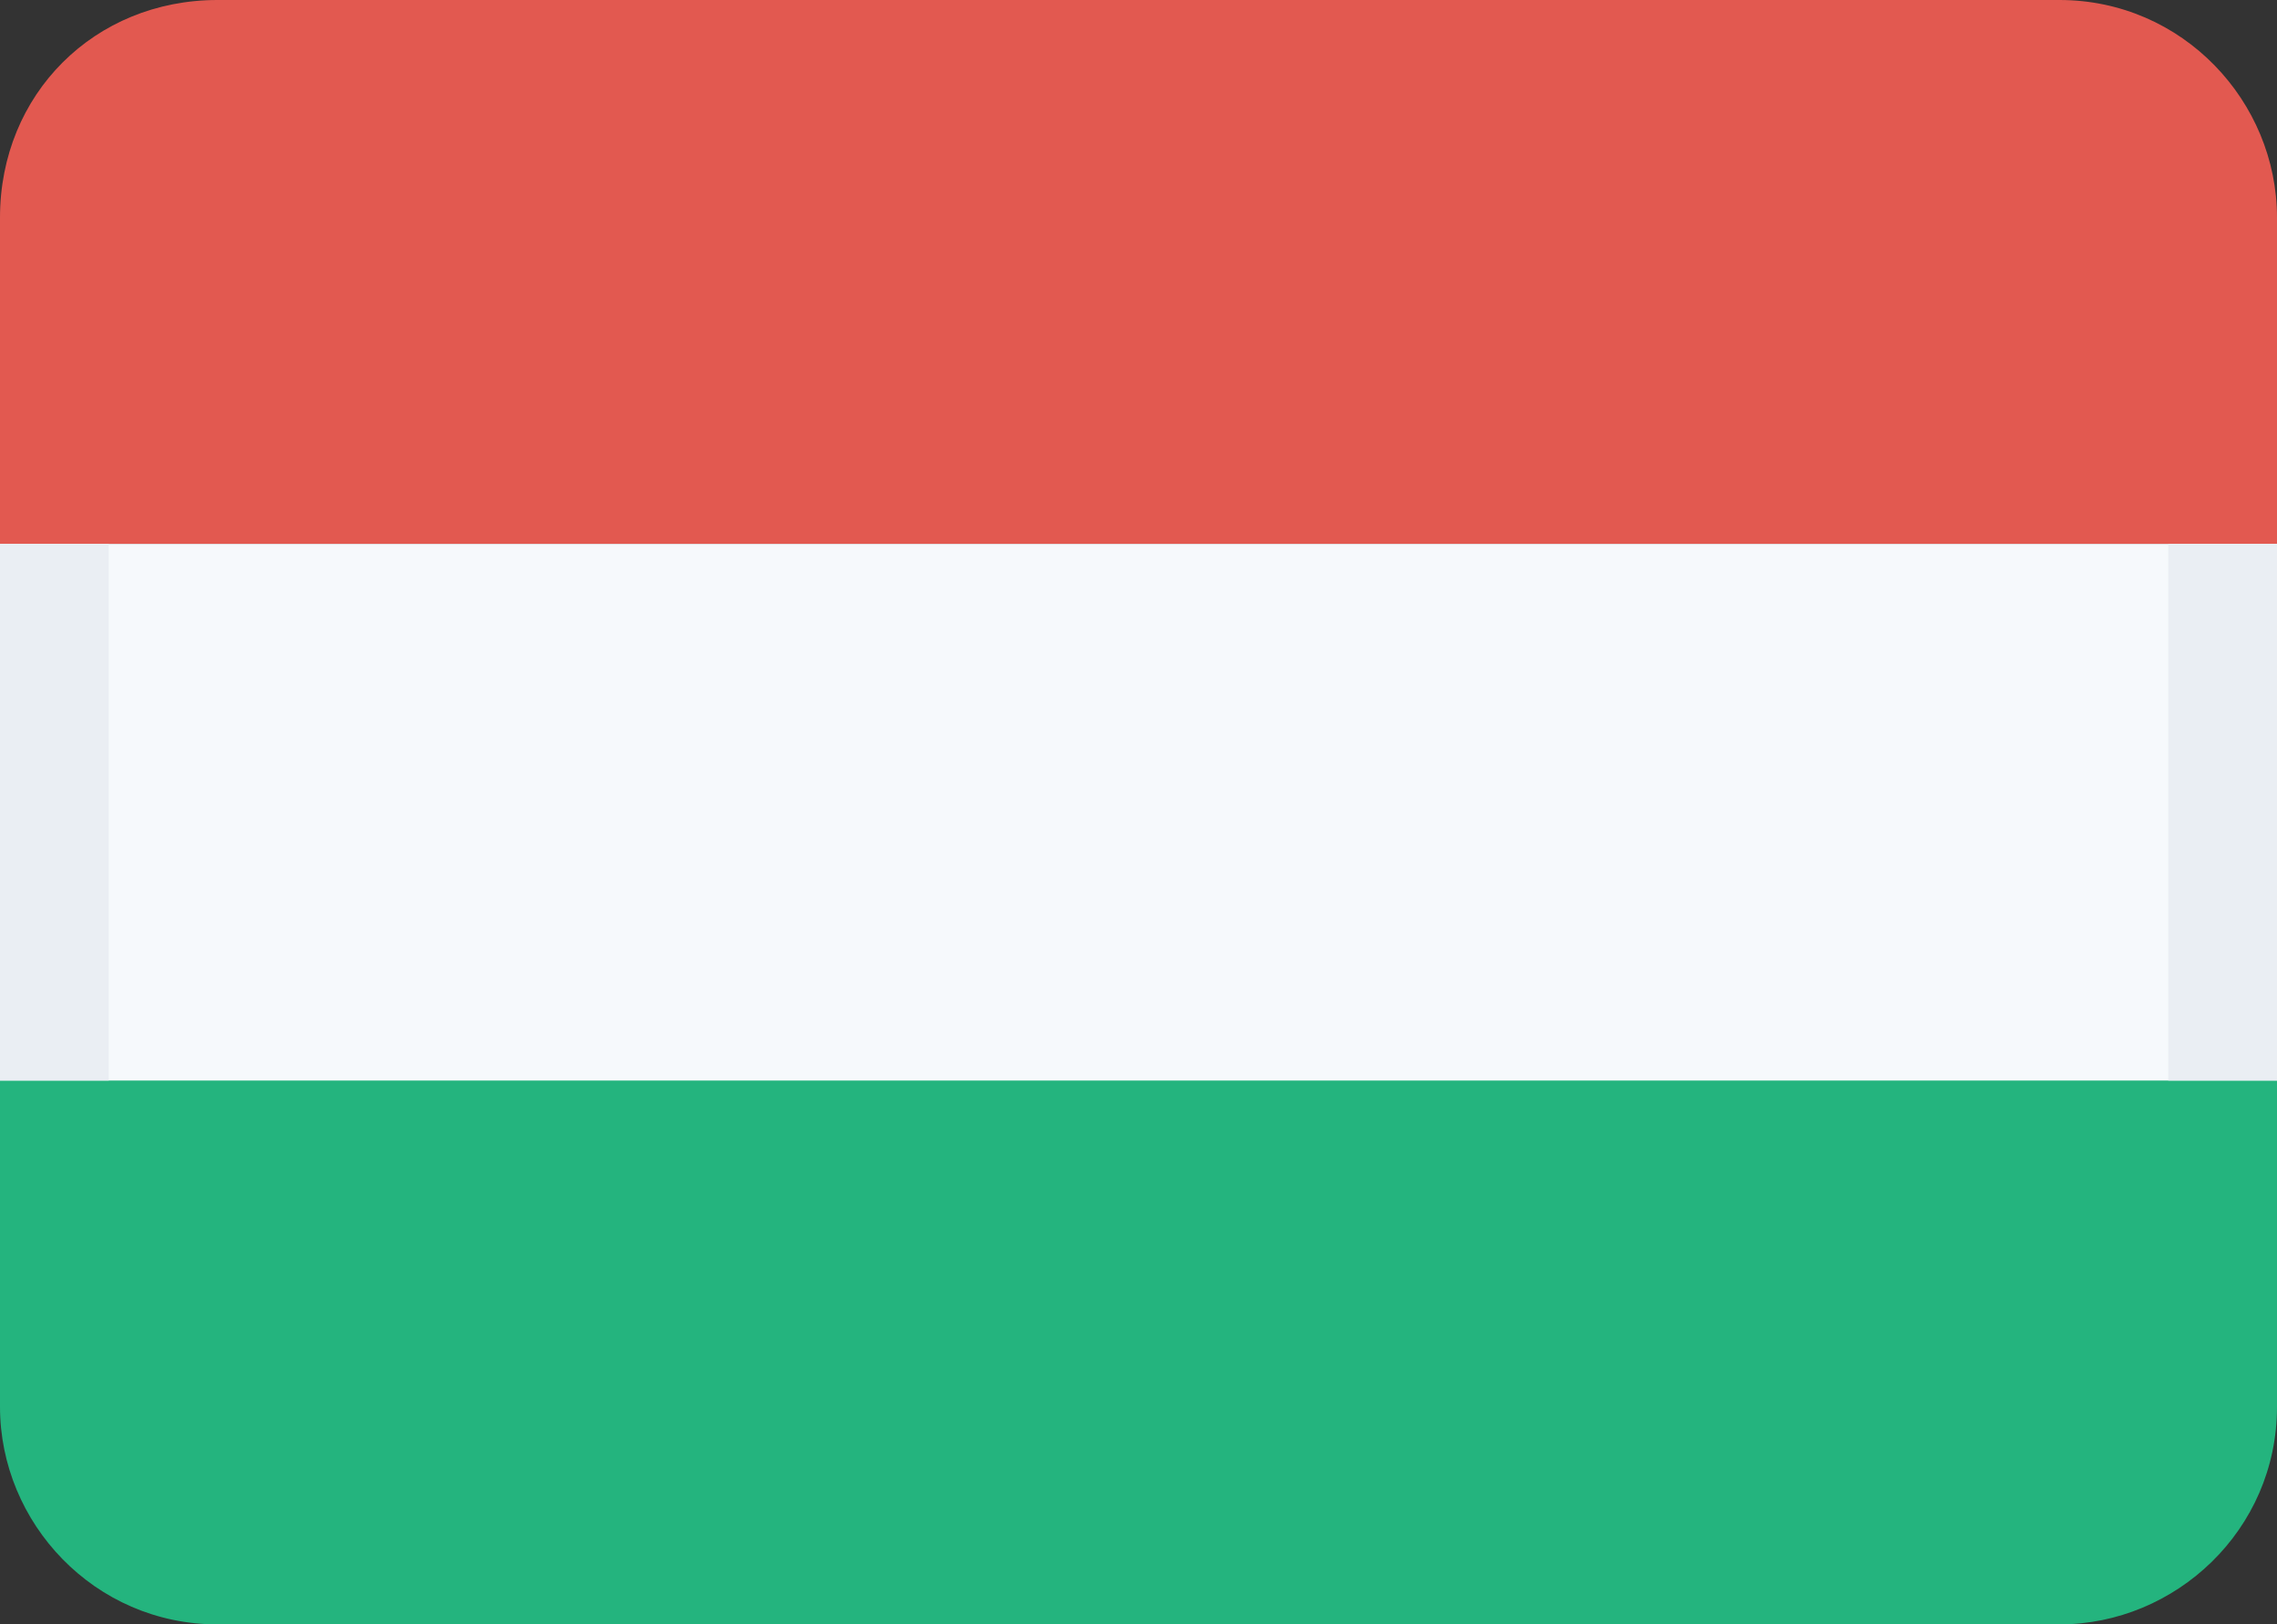
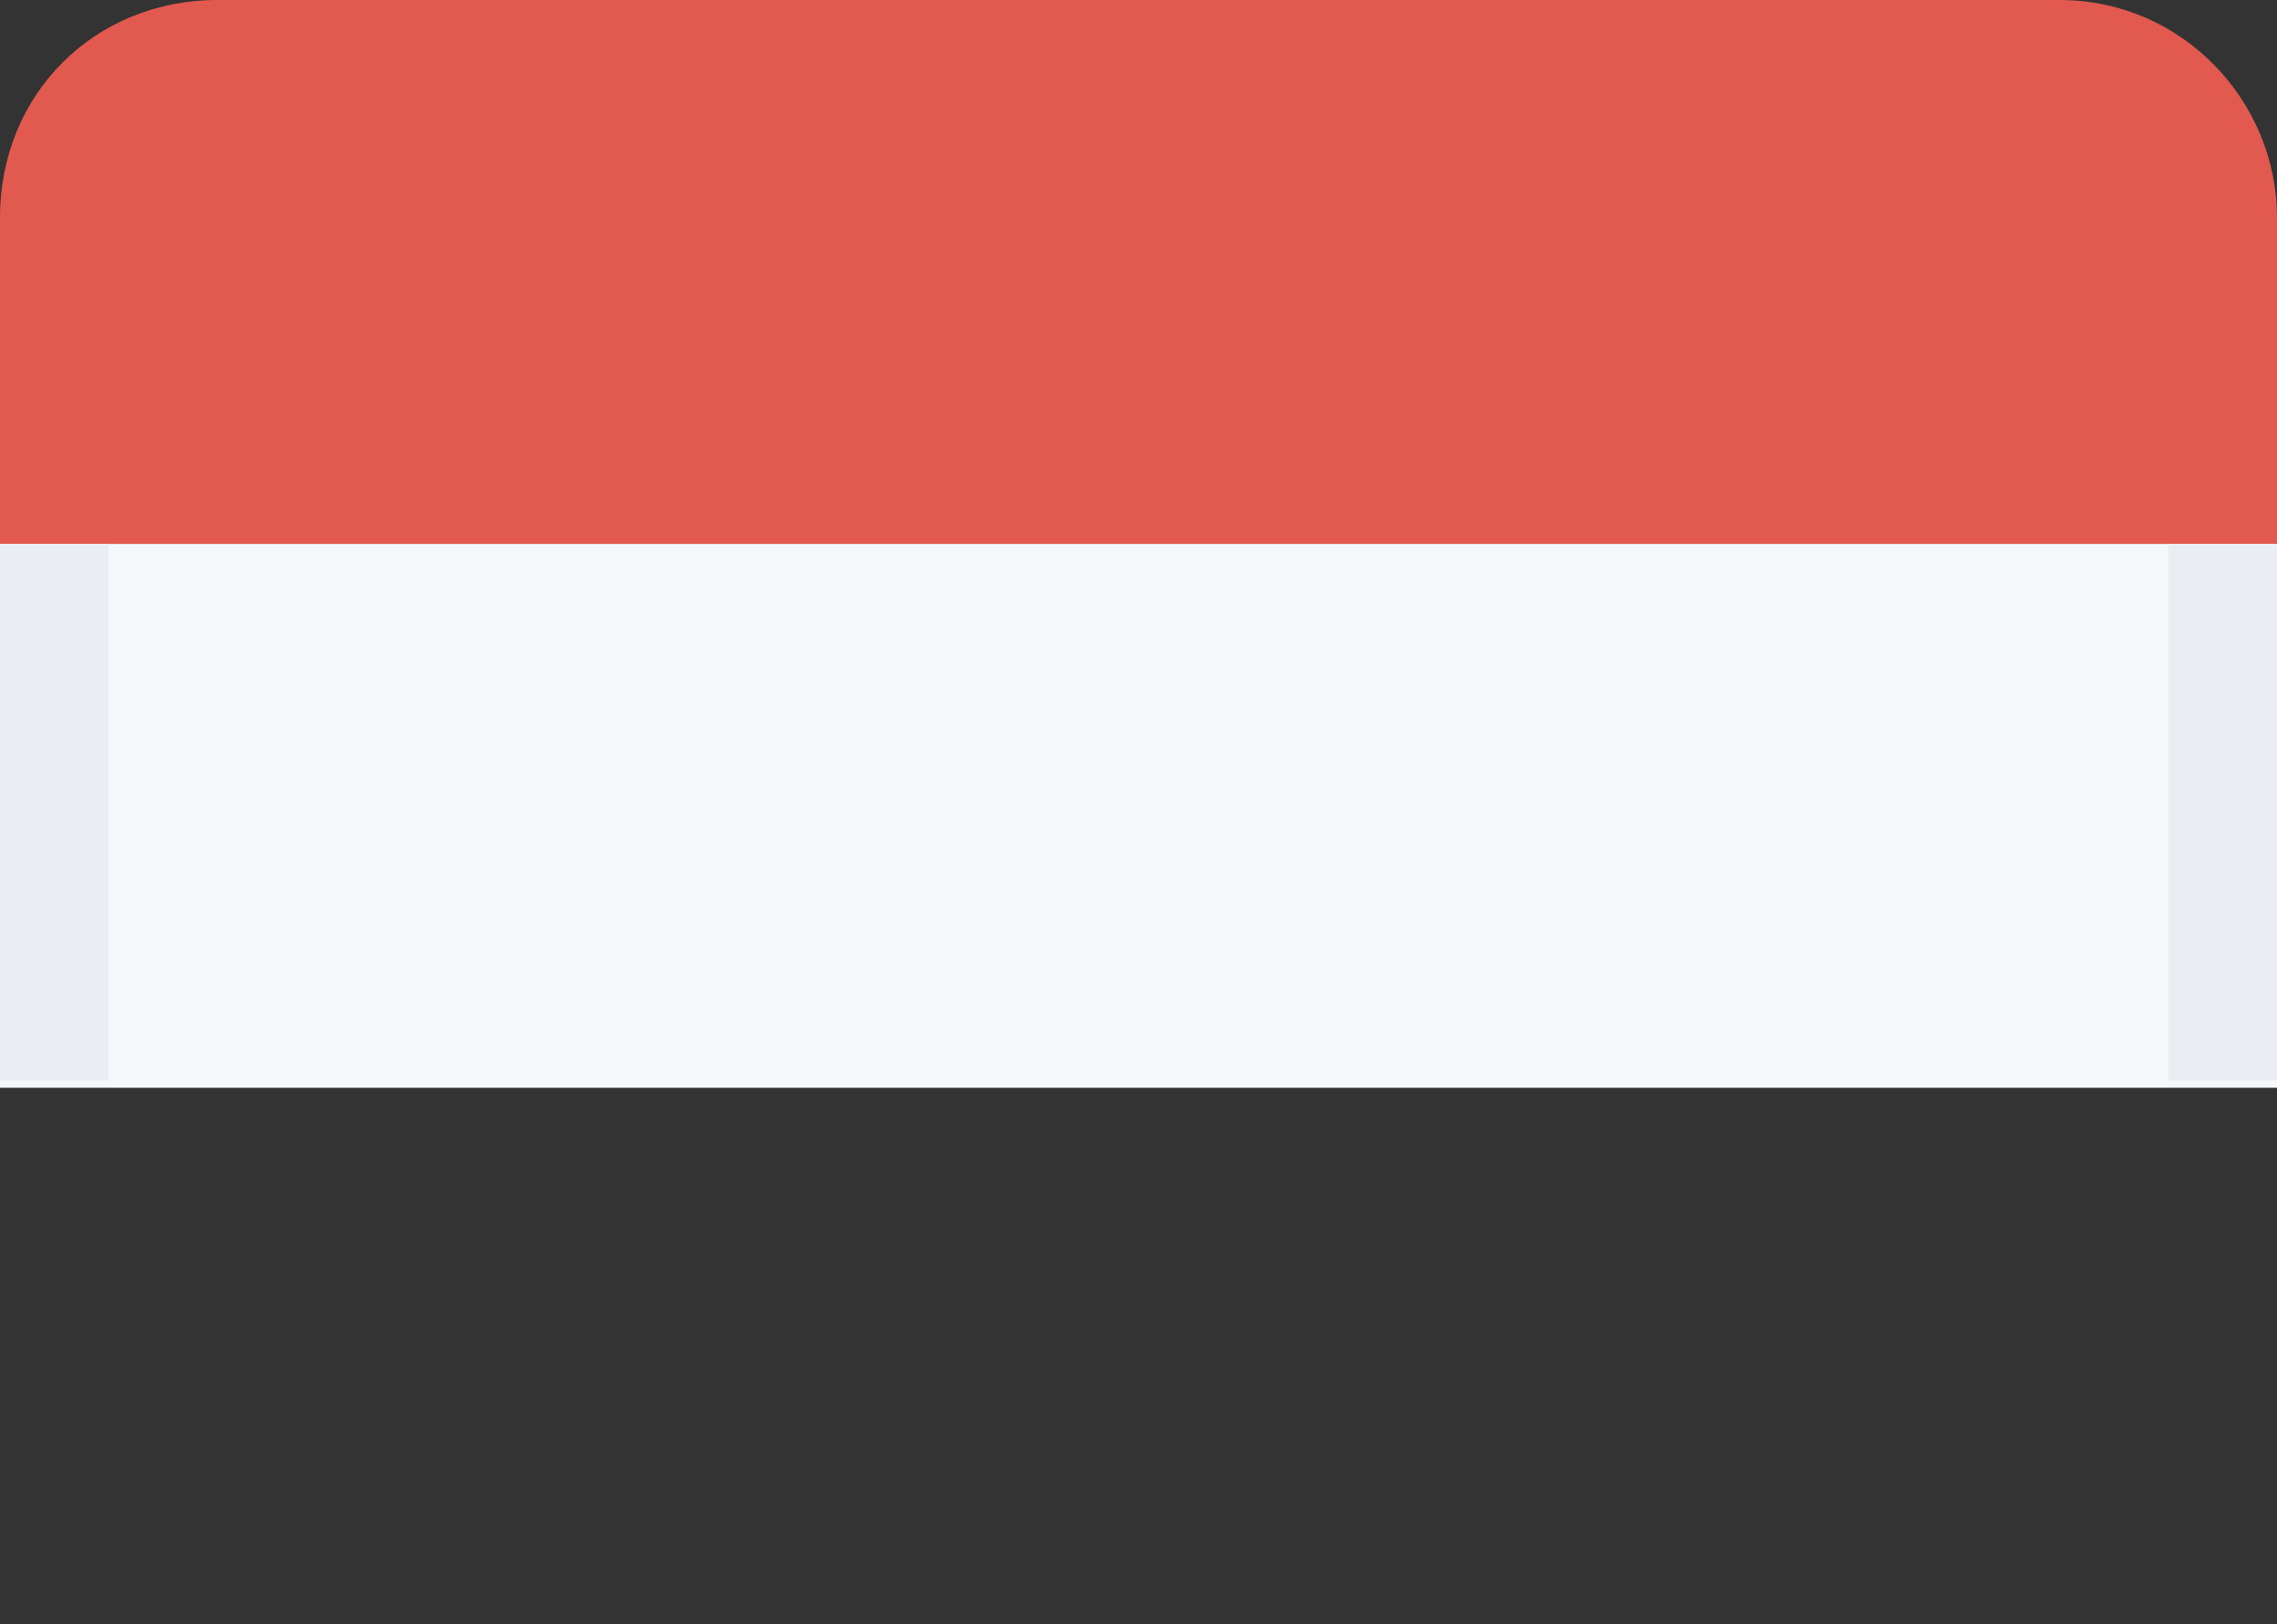
<svg xmlns="http://www.w3.org/2000/svg" version="1.1" id="Слой_1" x="0px" y="0px" viewBox="0 0 31.4 22.4" style="enable-background:new 0 0 31.4 22.4;" xml:space="preserve">
  <rect x="0" y="0" width="31.4" height="22.4" fill="#333333" stroke="none" />
  <style type="text/css">
	.st0{fill:#E25950;}
	.st1{fill:#F6F9FC;}
	.st2{fill:#24B47E;}
	.st3{fill:#EAEEF3;}
</style>
  <g>
    <g>
      <g>
        <path class="st0" d="M3,0C1.3,0,0,1.3,0,3c0,0,0,0,0,0v4.5h31.4V3c0-1.6-1.3-3-3-3H3z" />
      </g>
      <g>
        <path class="st1" d="M0,7.5h31.4v7.5H0V7.5z" />
      </g>
      <g>
-         <path class="st2" d="M0,14.9v4.5c0,1.6,1.3,3,3,3h25.4c1.6,0,3-1.3,3-3c0,0,0,0,0,0v-4.5H0z" />
-       </g>
+         </g>
      <g>
        <path class="st3" d="M29.9,14.9h1.5V7.5h-1.5V14.9z M0,14.9h1.5V7.5H0V14.9z" />
      </g>
    </g>
  </g>
</svg>